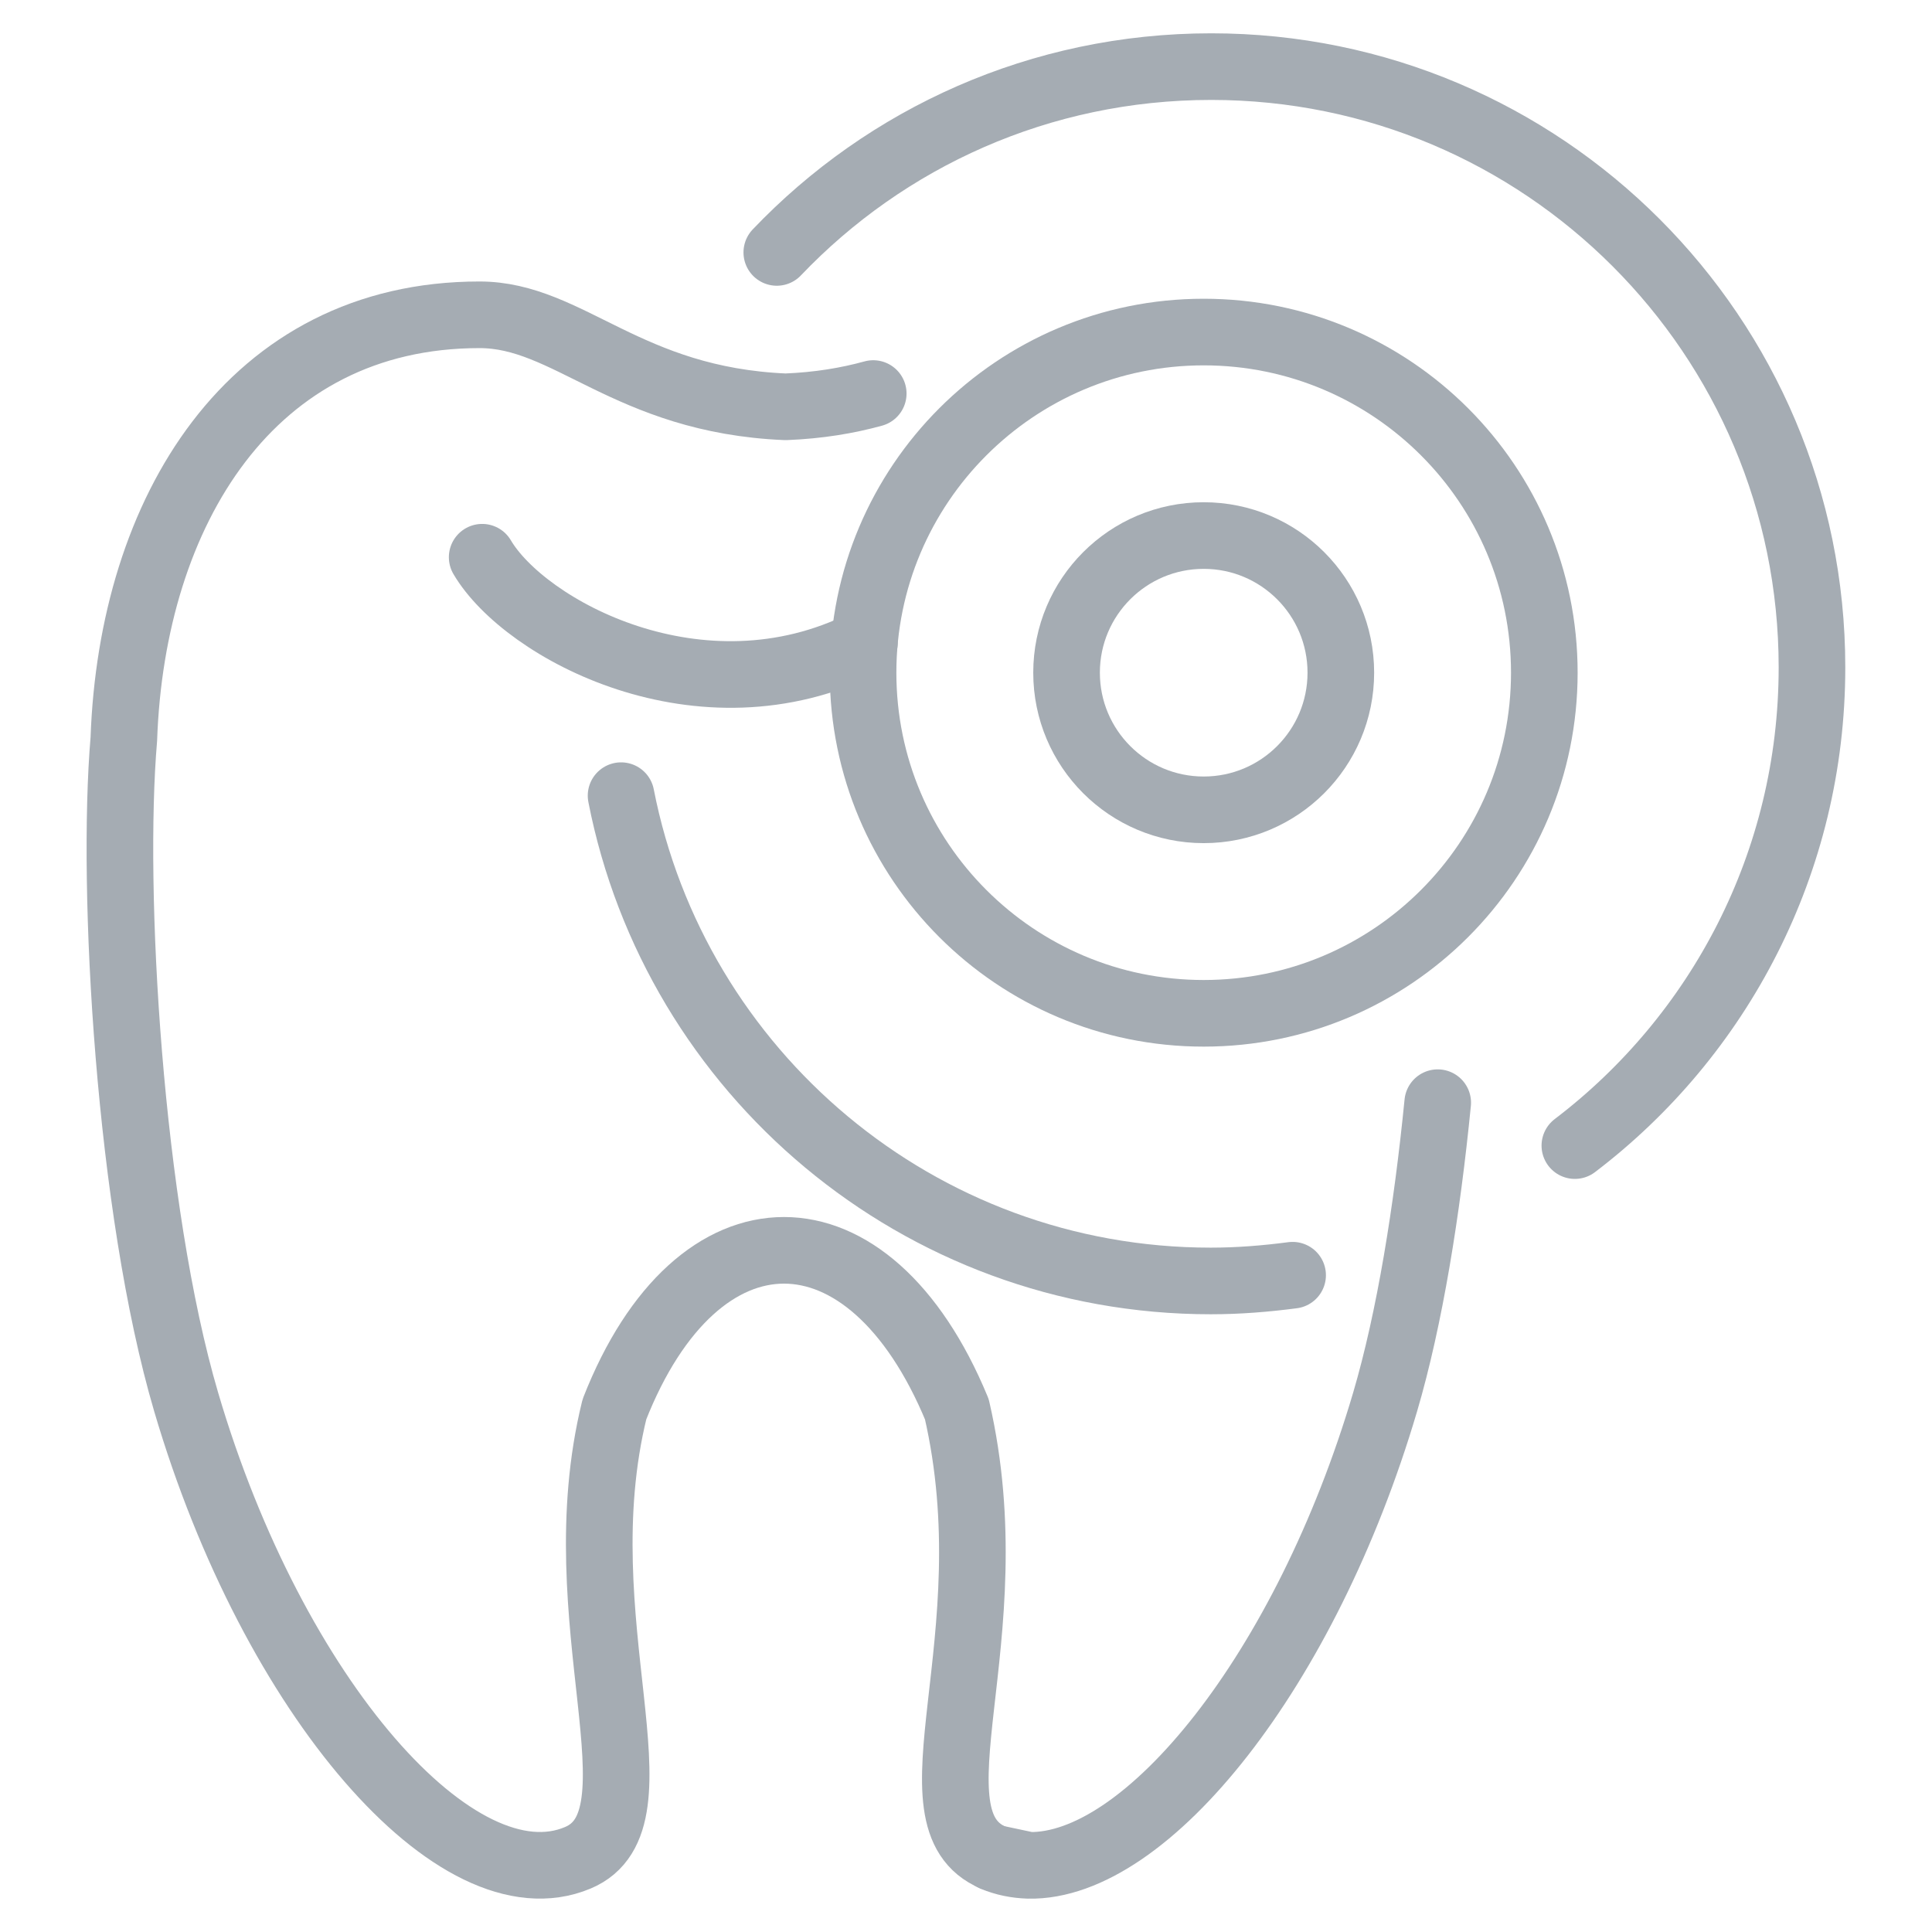
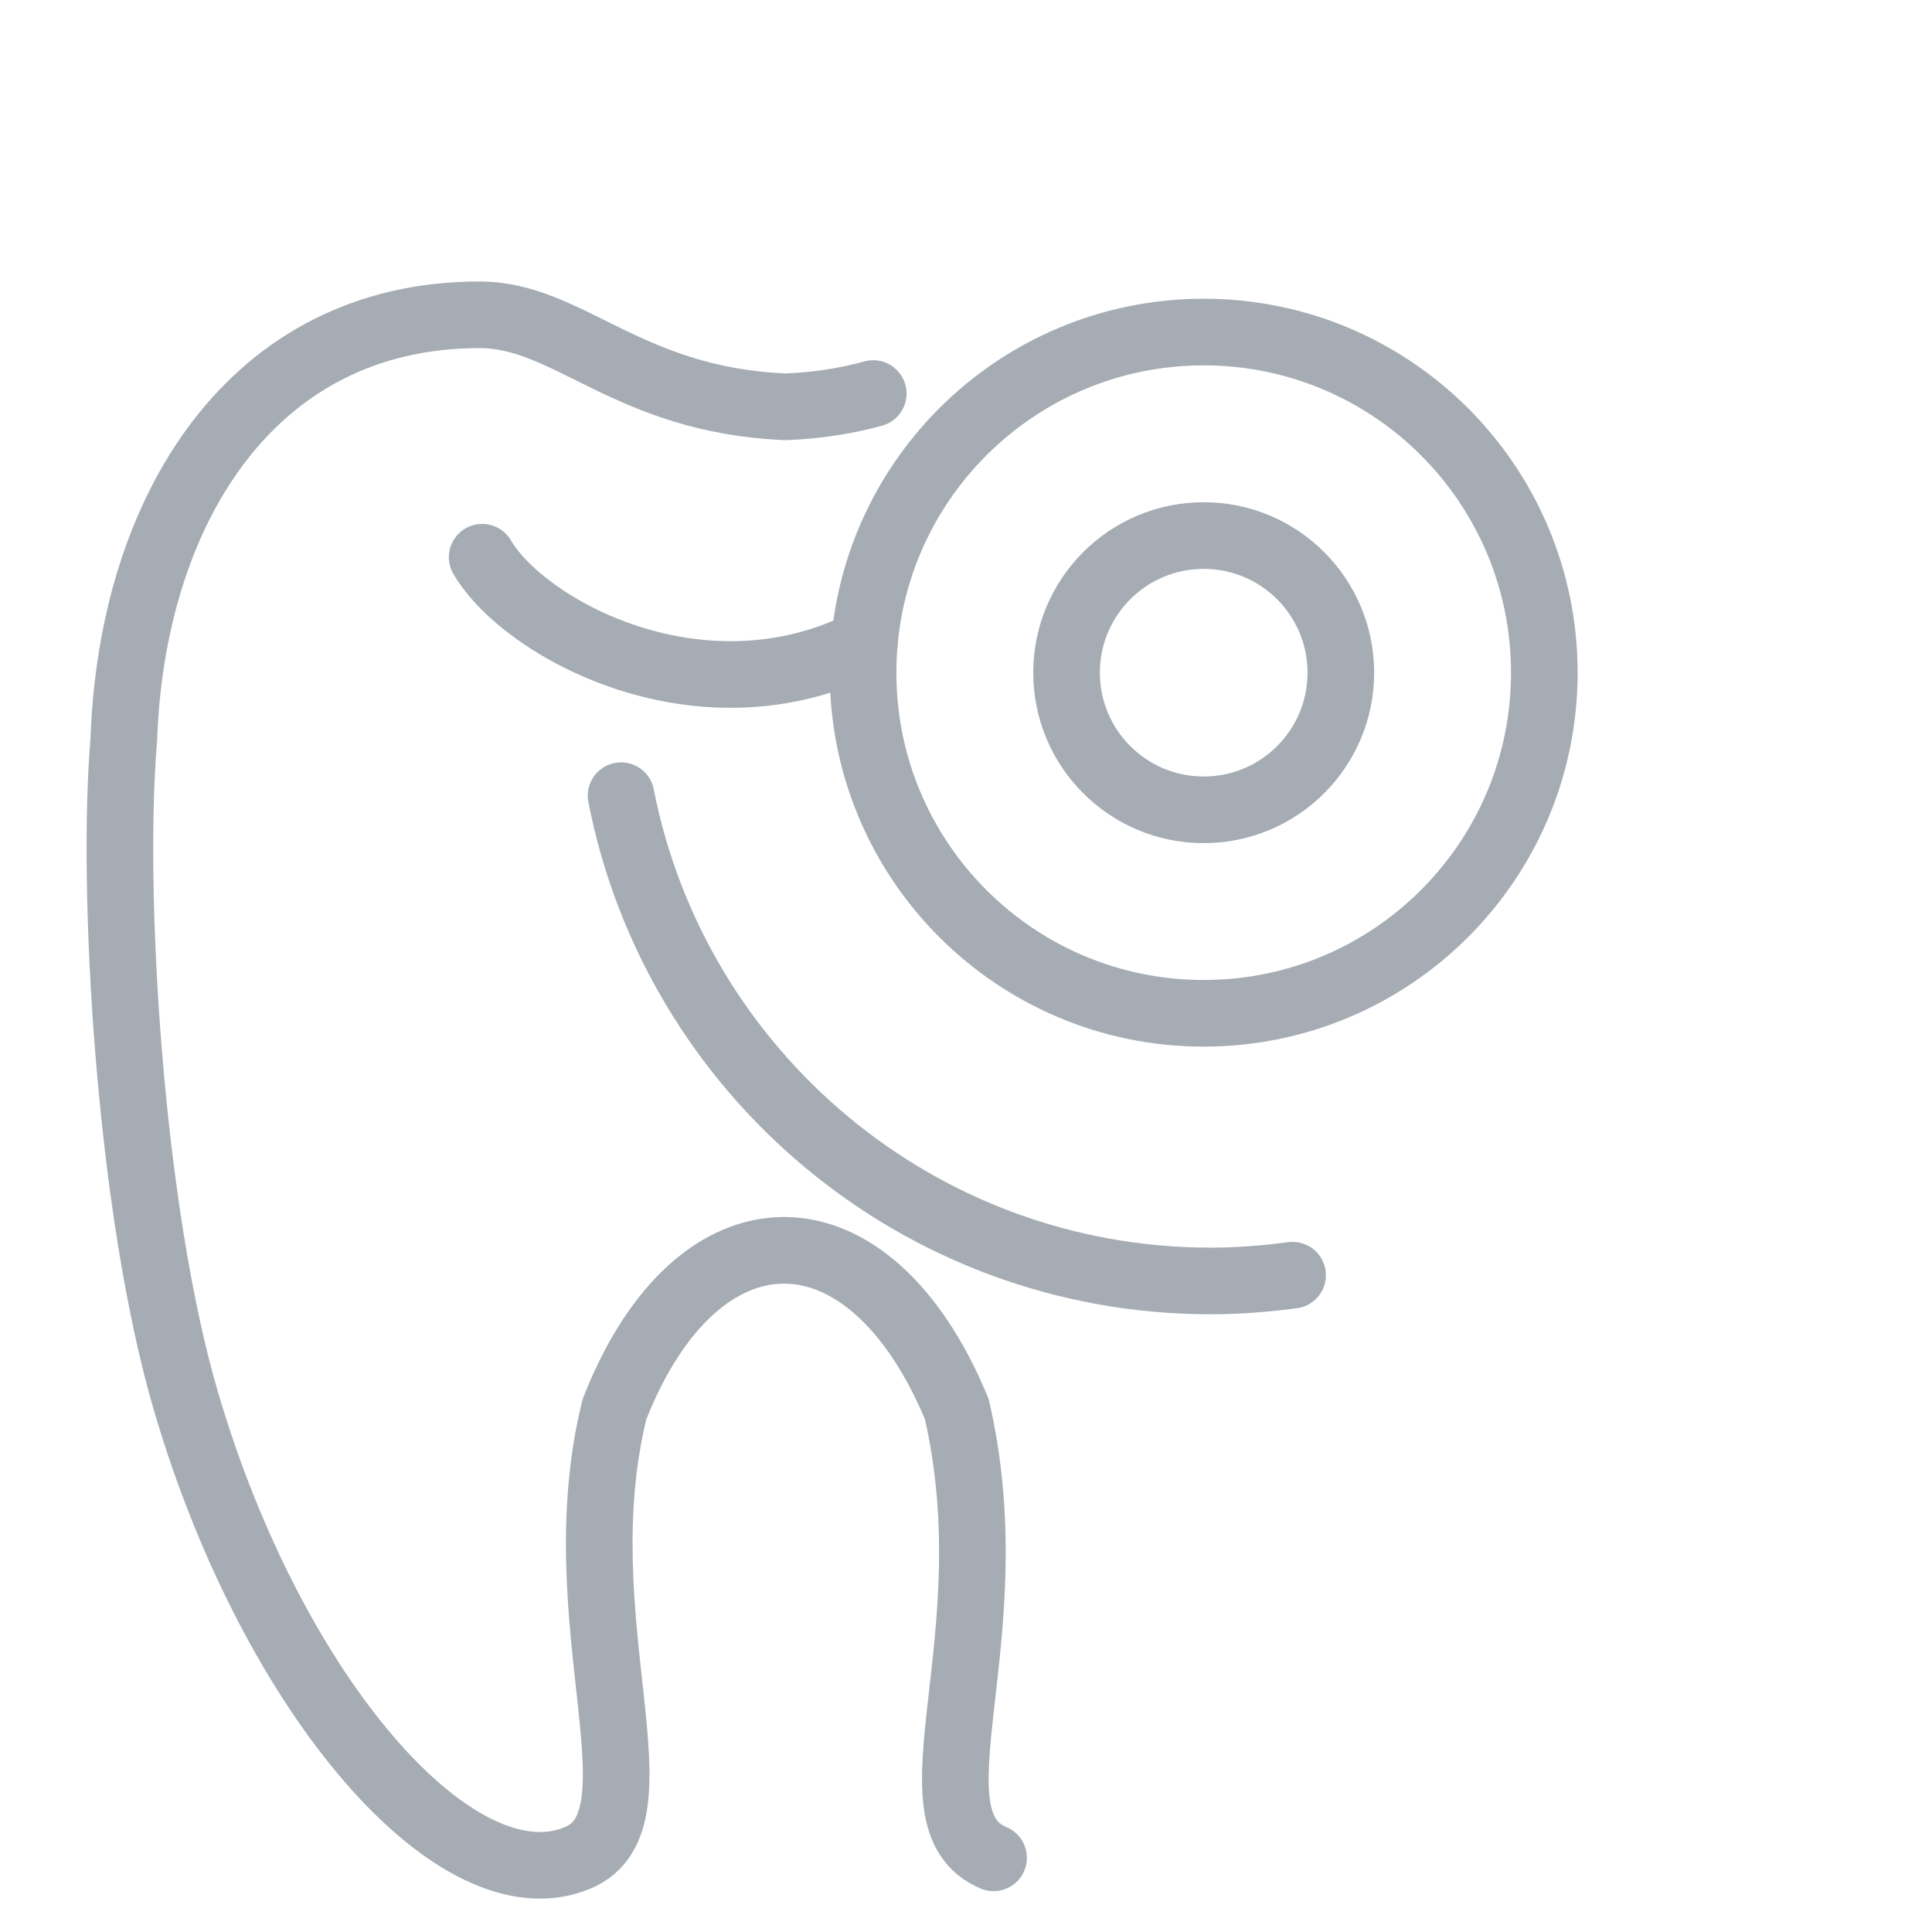
<svg xmlns="http://www.w3.org/2000/svg" width="145" height="145" viewBox="0 0 145 145" fill="none">
  <rect width="145" height="145" fill="white" />
  <path d="M90.339 60.779C96.024 60.779 100.632 56.171 100.632 50.486C100.632 44.802 96.024 40.194 90.339 40.194C84.655 40.194 80.047 44.802 80.047 50.486C80.047 56.171 84.655 60.779 90.339 60.779Z" stroke="#A5ACB3" stroke-width="5" stroke-miterlimit="10" stroke-linecap="round" stroke-linejoin="round" />
  <path d="M74.569 139.433C67.729 136.545 75.797 123.065 71.813 105.767C65.239 89.863 52.357 89.863 46.115 105.767C42.197 121.67 50.199 136.578 43.359 139.433C34.361 143.218 20.516 127.448 13.976 105.236C9.692 90.693 8.331 66.755 9.294 55.466C9.892 38.401 18.823 23.626 35.988 23.626C42.695 23.626 47.044 30.034 58.964 30.532C61.454 30.432 63.612 30.067 65.538 29.536" stroke="#A5ACB3" stroke-width="5" stroke-miterlimit="10" stroke-linecap="round" stroke-linejoin="round" />
-   <path d="M77.191 139.997C76.262 139.964 75.398 139.798 74.535 139.433L77.191 139.997ZM77.191 139.997C86.056 140.197 98.009 125.356 103.952 105.235C105.811 98.927 107.106 90.826 107.903 82.758" stroke="#A5ACB3" stroke-width="5" stroke-miterlimit="10" stroke-linecap="round" stroke-linejoin="round" />
  <path d="M36.188 41.821C39.375 47.233 52.589 54.404 64.874 48.262" stroke="#A5ACB3" stroke-width="5" stroke-miterlimit="10" stroke-linecap="round" stroke-linejoin="round" />
  <path d="M90.339 76.051C104.458 76.051 115.904 64.606 115.904 50.486C115.904 36.367 104.458 24.921 90.339 24.921C76.22 24.921 64.774 36.367 64.774 50.486C64.774 64.606 76.22 76.051 90.339 76.051Z" stroke="#A5ACB3" stroke-width="5" stroke-miterlimit="10" stroke-linecap="round" stroke-linejoin="round" />
  <path d="M97.013 95.707C94.987 95.972 92.962 96.138 90.87 96.138C68.924 96.138 50.663 80.467 46.612 59.716" stroke="#A5ACB3" stroke-width="5" stroke-miterlimit="10" stroke-linecap="round" stroke-linejoin="round" />
-   <path d="M58.3 18.945C66.501 10.345 78.055 5 90.904 5C115.805 5 135.992 25.187 135.992 50.088C135.992 64.73 129.019 77.745 118.196 85.979" stroke="#A5ACB3" stroke-width="5" stroke-miterlimit="10" stroke-linecap="round" stroke-linejoin="round" />
</svg>